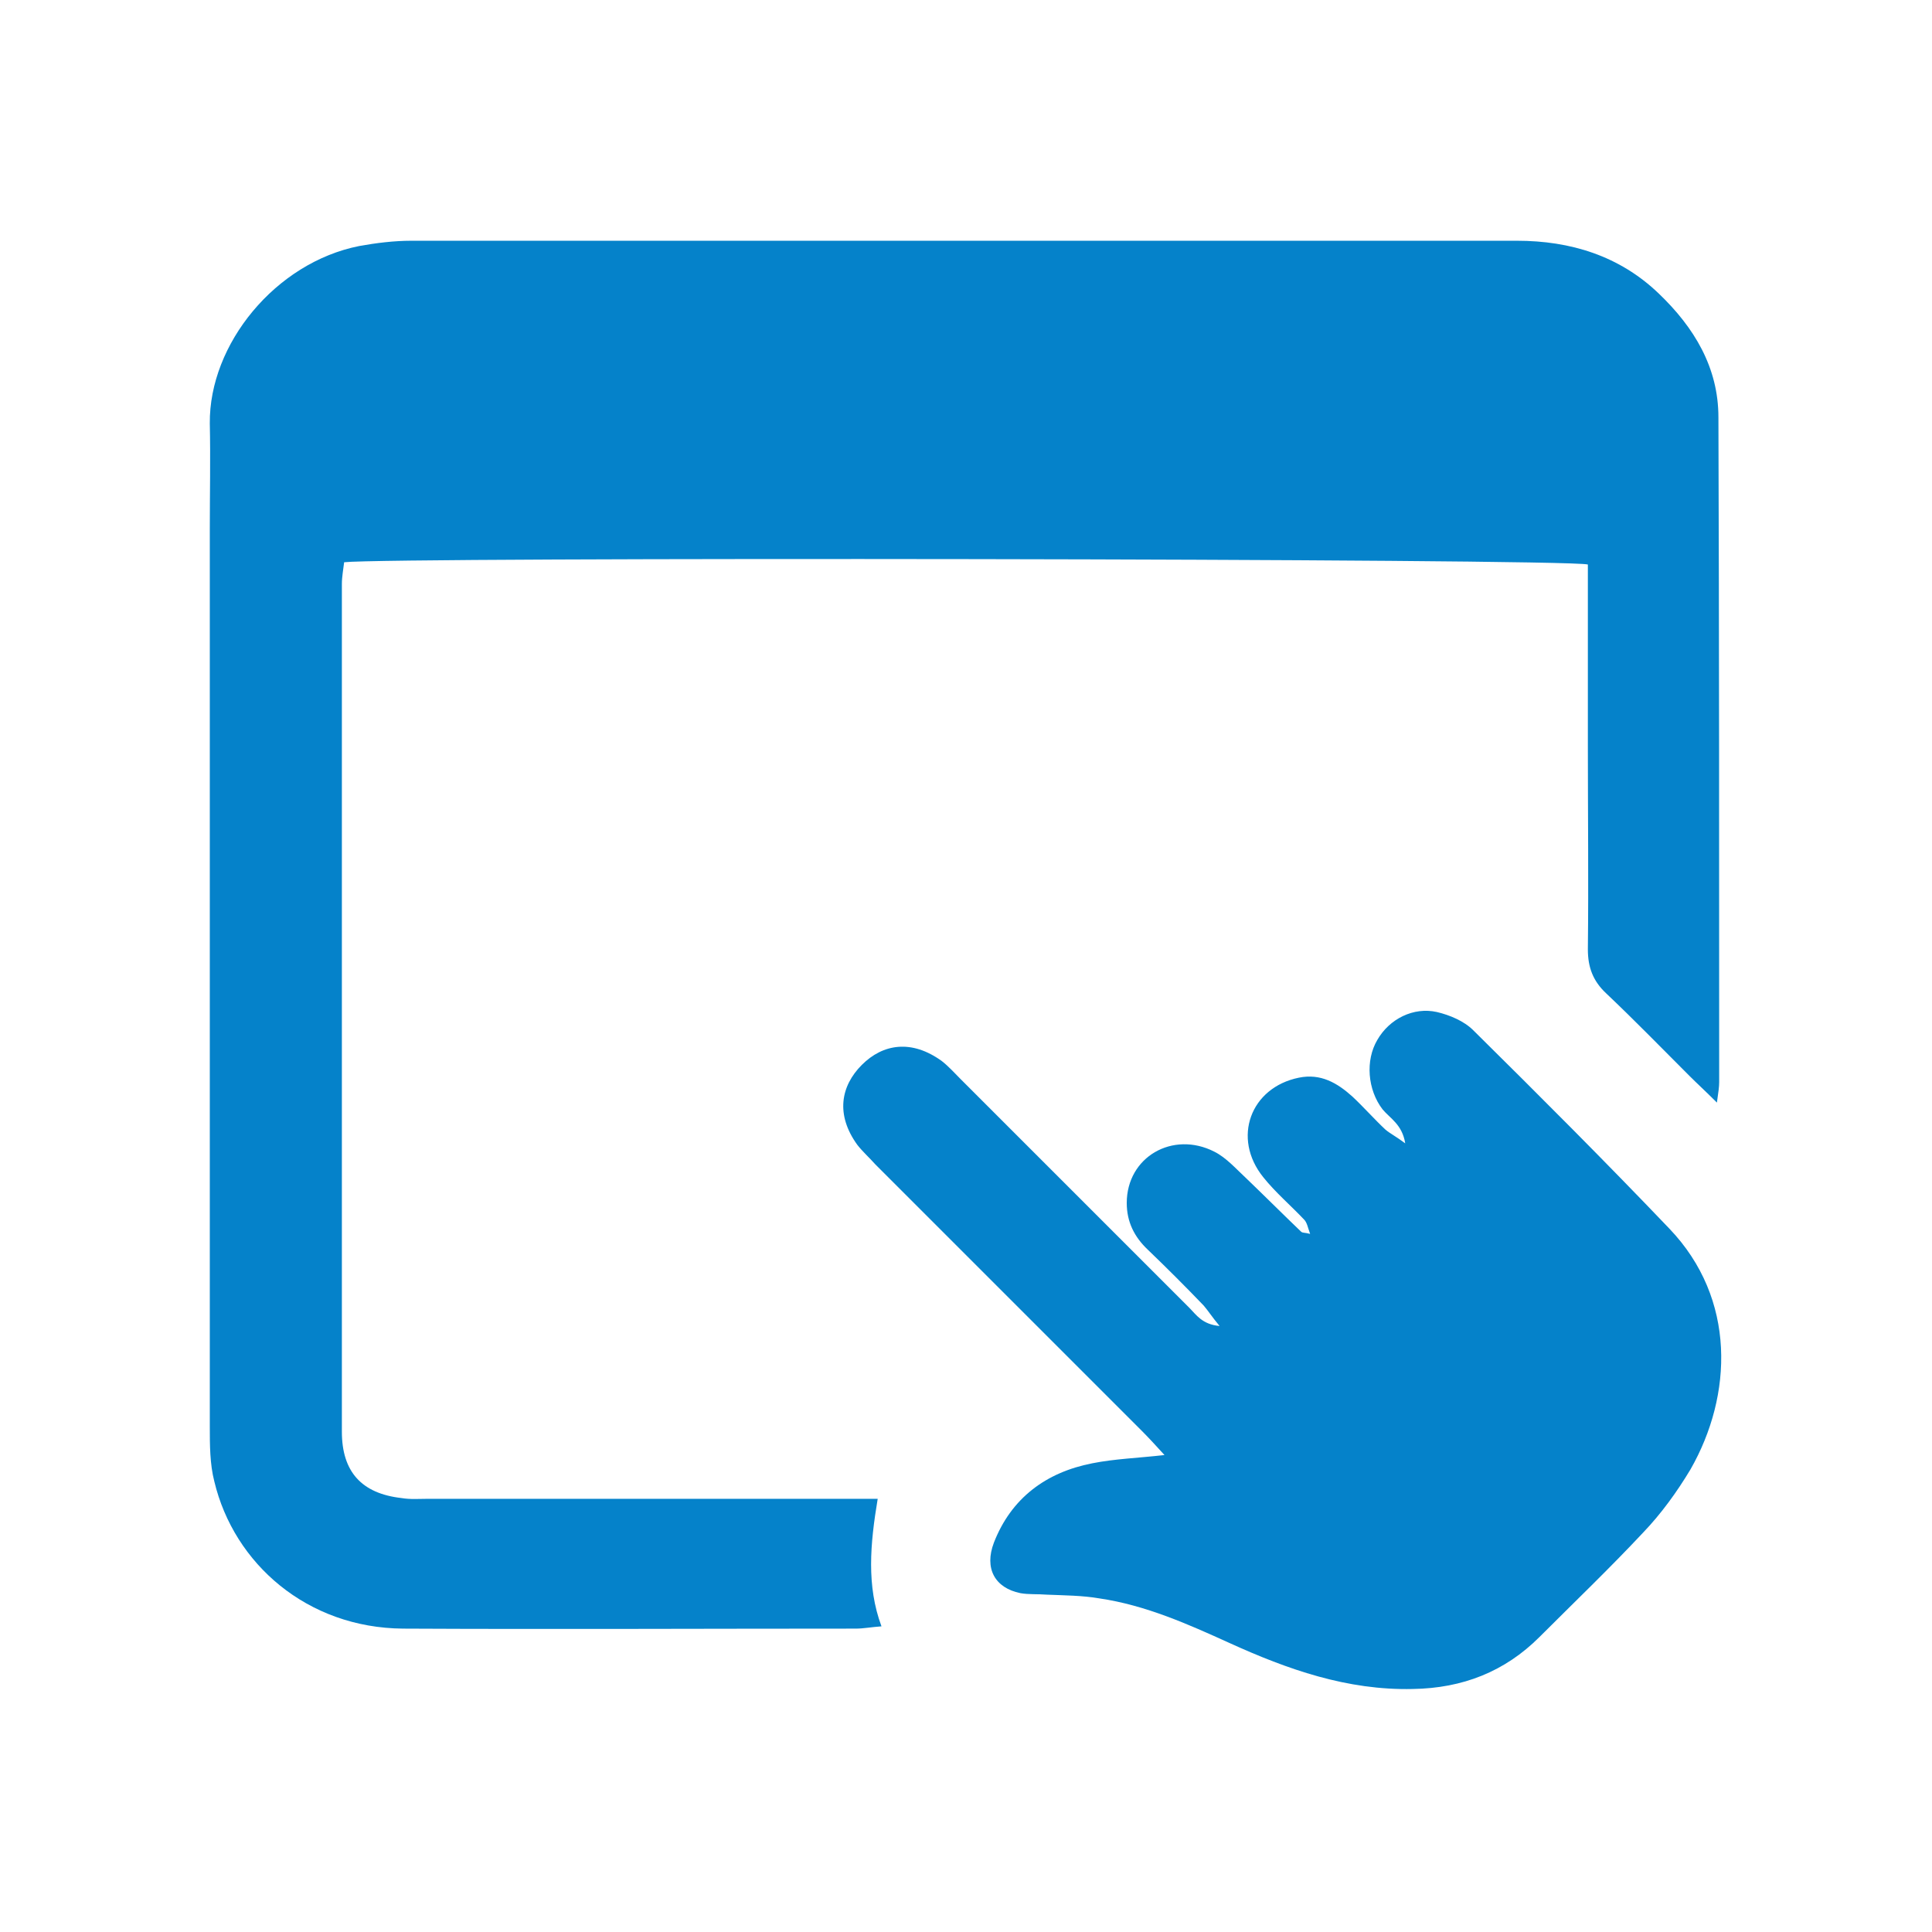
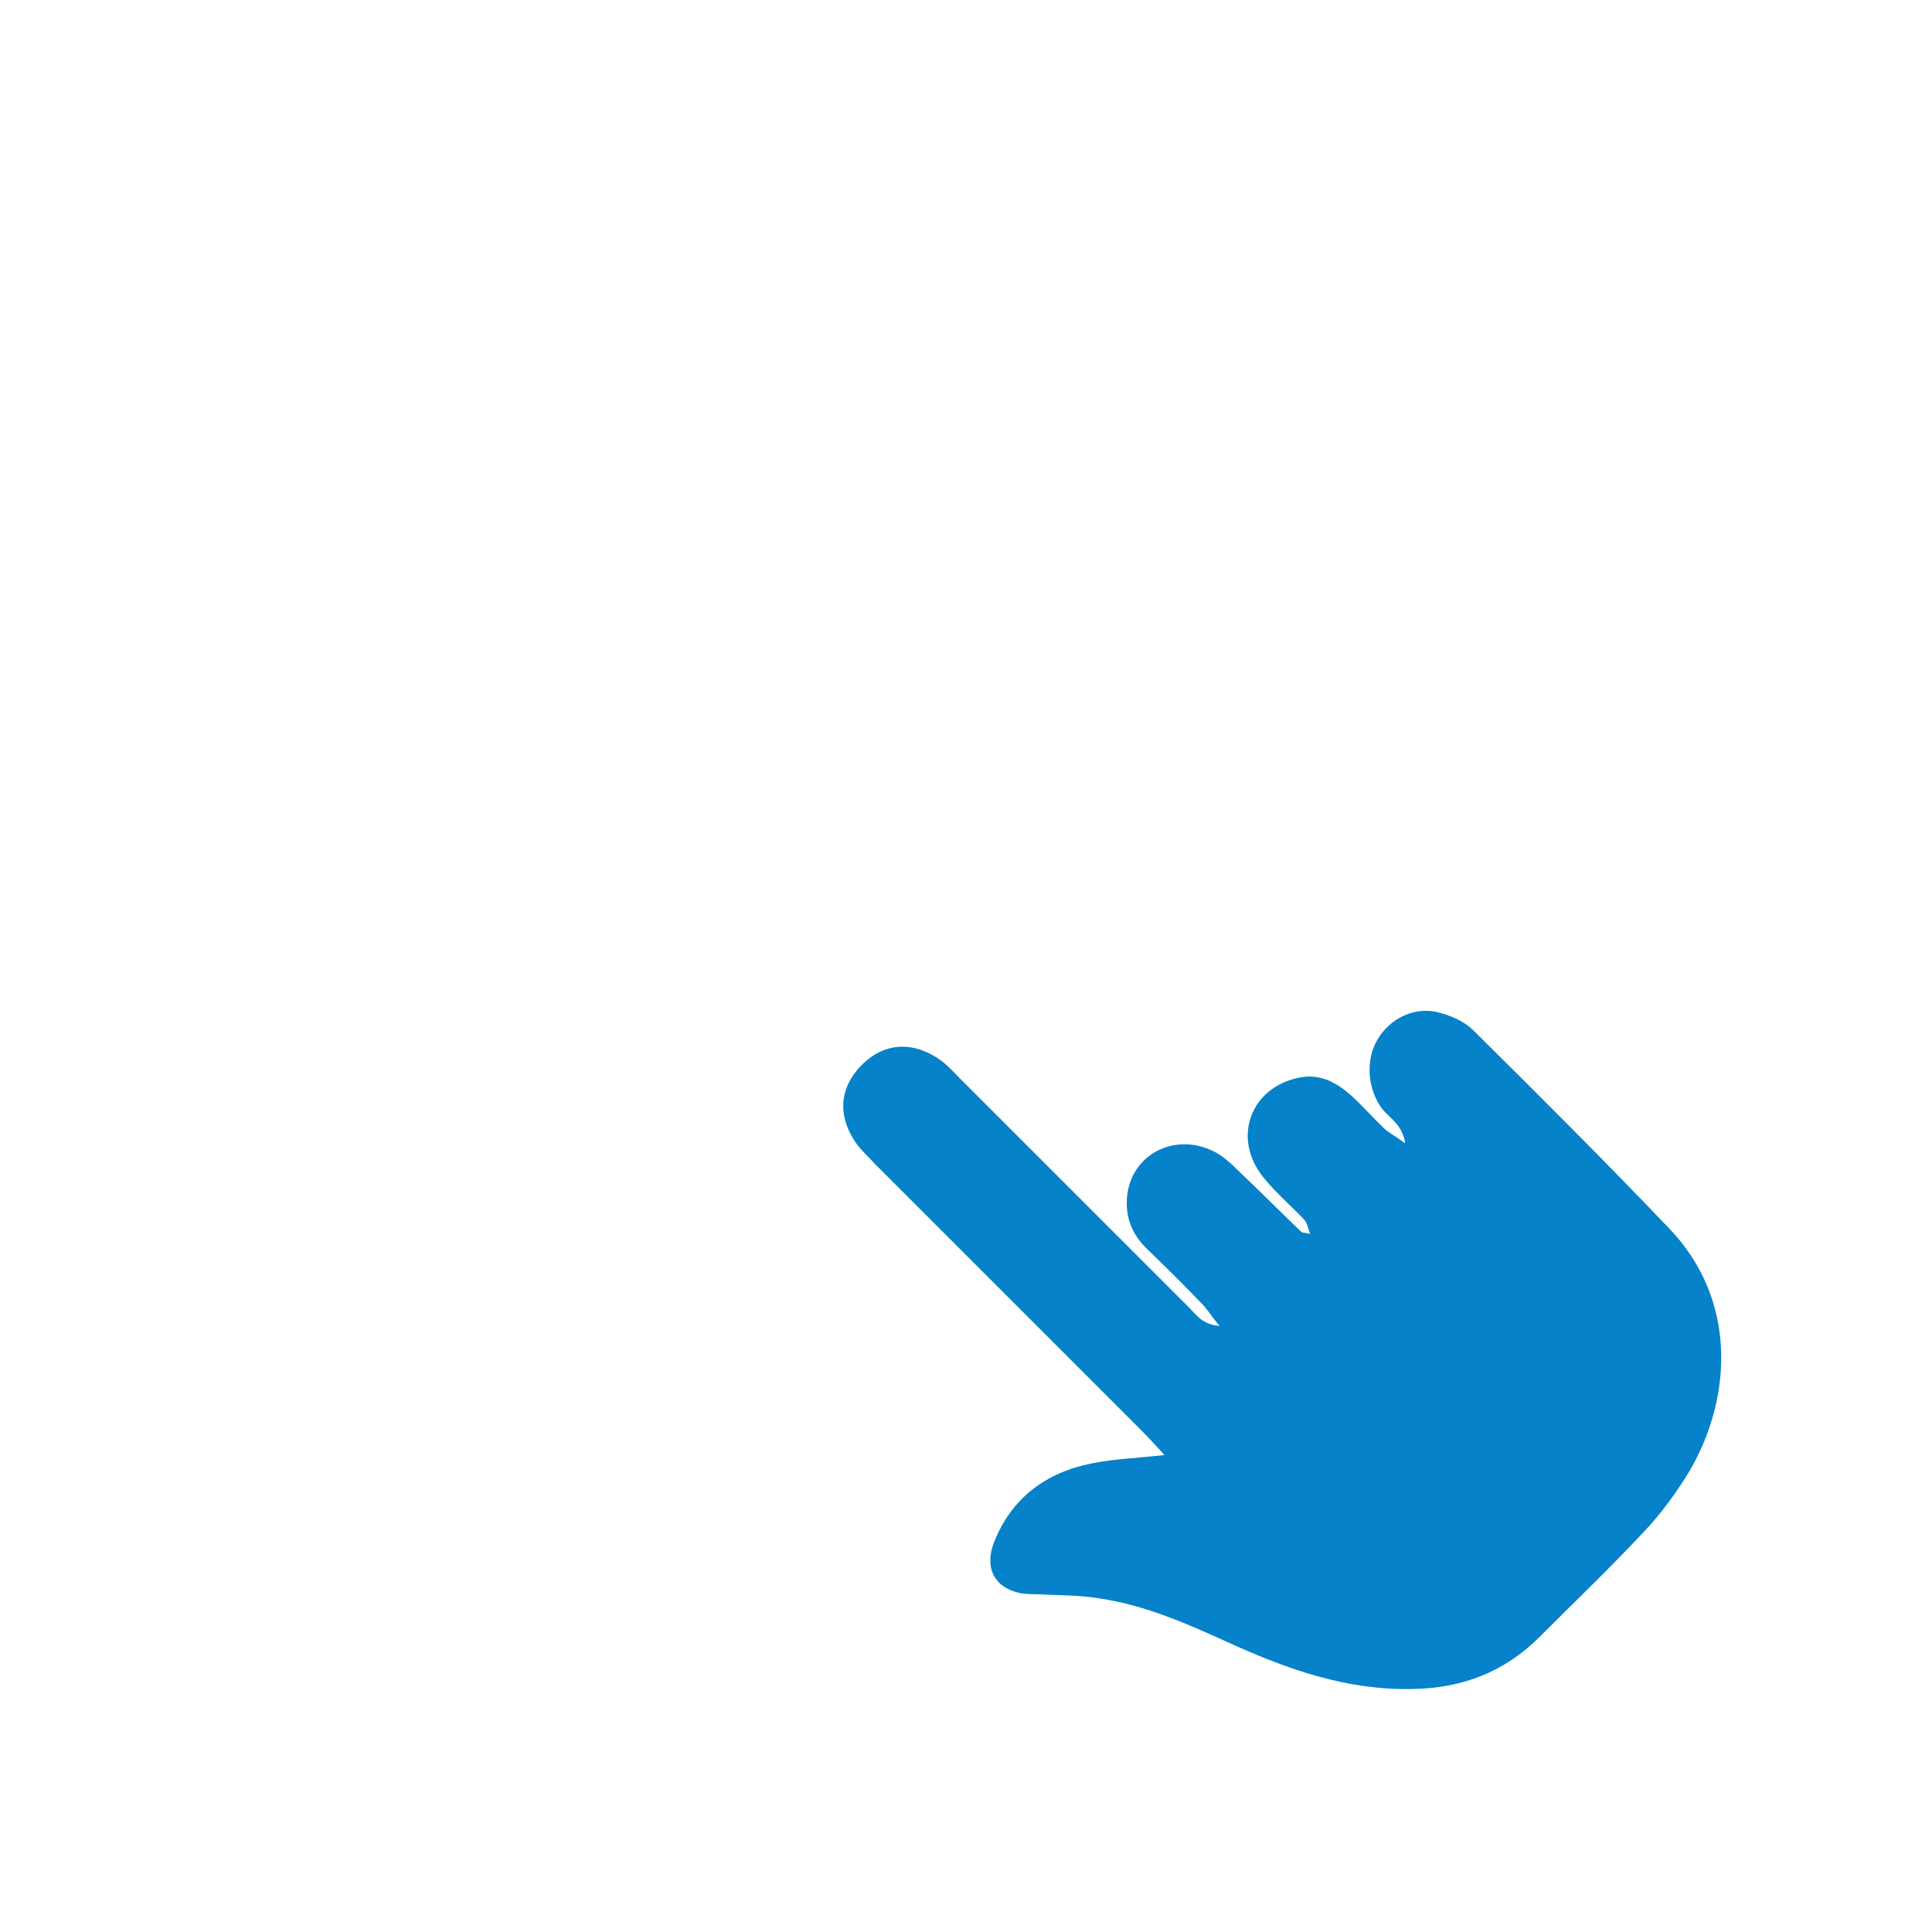
<svg xmlns="http://www.w3.org/2000/svg" version="1.1" id="Layer_1" x="0px" y="0px" viewBox="0 0 256 256" style="enable-background:new 0 0 256 256;" xml:space="preserve">
  <style type="text/css">
	.st0{fill:none;}
	.st1{fill:#0582CA;}
</style>
  <g>
-     <path class="st1" d="M116.3,198.6c-2,0-3.5,0-5,0c-18.2,0-36.4,0-54.6,0c-1.2,0-2.3,0.1-3.5-0.1c-5.3-0.6-7.9-3.5-7.9-8.8   c0-37.4,0-74.8,0-112.3c0-1,0.2-2,0.3-2.9c6.1-0.7,161.8-0.5,164.8,0.3c0,1.2,0,2.5,0,3.8c0,6.8,0,13.5,0,20.3c0,9,0.1,17.9,0,26.9   c0,2.4,0.7,4.2,2.4,5.8c3.8,3.6,7.4,7.3,11.1,11c1,1,2,1.9,3.6,3.5c0.2-1.4,0.3-2.1,0.3-2.7c0-29.4,0-58.7-0.1-88.1   c0-6.6-3.2-11.9-7.9-16.4c-5.2-5-11.7-7-18.8-7c-48.8,0-97.7,0-146.5,0c-2.3,0-4.7,0.3-6.9,0.7c-11.1,2.2-19.9,13-19.8,23.5   c0.1,4.7,0,9.4,0,14c0,39.6,0,79.3,0,118.9c0,2.4,0,5,0.6,7.3c2.6,10.9,12.3,19.4,25,19.5c20,0.1,40,0,60,0c1,0,2-0.2,3.4-0.3   C114.8,210.1,115.3,204.6,116.3,198.6z" />
    <path class="st1" d="M221.2,162.8c-8.5-8.9-17.2-17.6-26-26.3c-1.2-1.2-3.1-2-4.8-2.4c-3.1-0.7-6.3,0.9-7.9,3.7   c-1.6,2.7-1.3,6.6,0.7,9.2c1,1.2,2.6,2,3,4.5c-1.2-0.9-2-1.3-2.6-1.8c-1.5-1.4-2.9-3-4.4-4.4c-2-1.8-4.2-3.1-7.1-2.5   c-6.4,1.3-8.9,8-4.7,13.2c1.6,2,3.6,3.7,5.4,5.6c0.4,0.4,0.5,1.1,0.8,1.9c-0.7-0.2-1-0.1-1.2-0.3c-2.4-2.3-4.8-4.7-7.3-7.1   c-1.3-1.2-2.6-2.7-4.2-3.5c-5.5-2.8-11.6,0.7-11.6,6.8c0,2.5,1,4.5,2.8,6.2c2.5,2.4,5,4.9,7.4,7.4c0.6,0.7,1.1,1.5,2.1,2.7   c-2.3-0.2-3.1-1.5-4-2.4c-10.1-10.1-20.2-20.2-30.3-30.3c-0.8-0.8-1.6-1.7-2.5-2.4c-4-2.9-7.8-2.3-10.6,0.5   c-2.8,2.8-3.5,6.6-0.6,10.6c0.7,0.9,1.6,1.7,2.4,2.6c11.8,11.8,23.5,23.5,35.3,35.3c1,1,1.9,2,3,3.2c-3.5,0.4-6.6,0.5-9.6,1.1   c-6.1,1.2-10.7,4.6-13,10.5c-1.3,3.4,0.1,6,3.5,6.7c1.1,0.2,2.3,0.1,3.5,0.2c2.3,0.1,4.7,0.1,7,0.5c6.1,0.9,11.7,3.4,17.2,5.9   c7.7,3.5,15.6,6.3,24.3,6.1c6.6-0.1,12.2-2.3,16.8-6.9c4.6-4.6,9.3-9.1,13.7-13.8c2.4-2.5,4.5-5.4,6.3-8.4   C229.6,184.9,230.1,172.1,221.2,162.8z" />
  </g>
</svg>